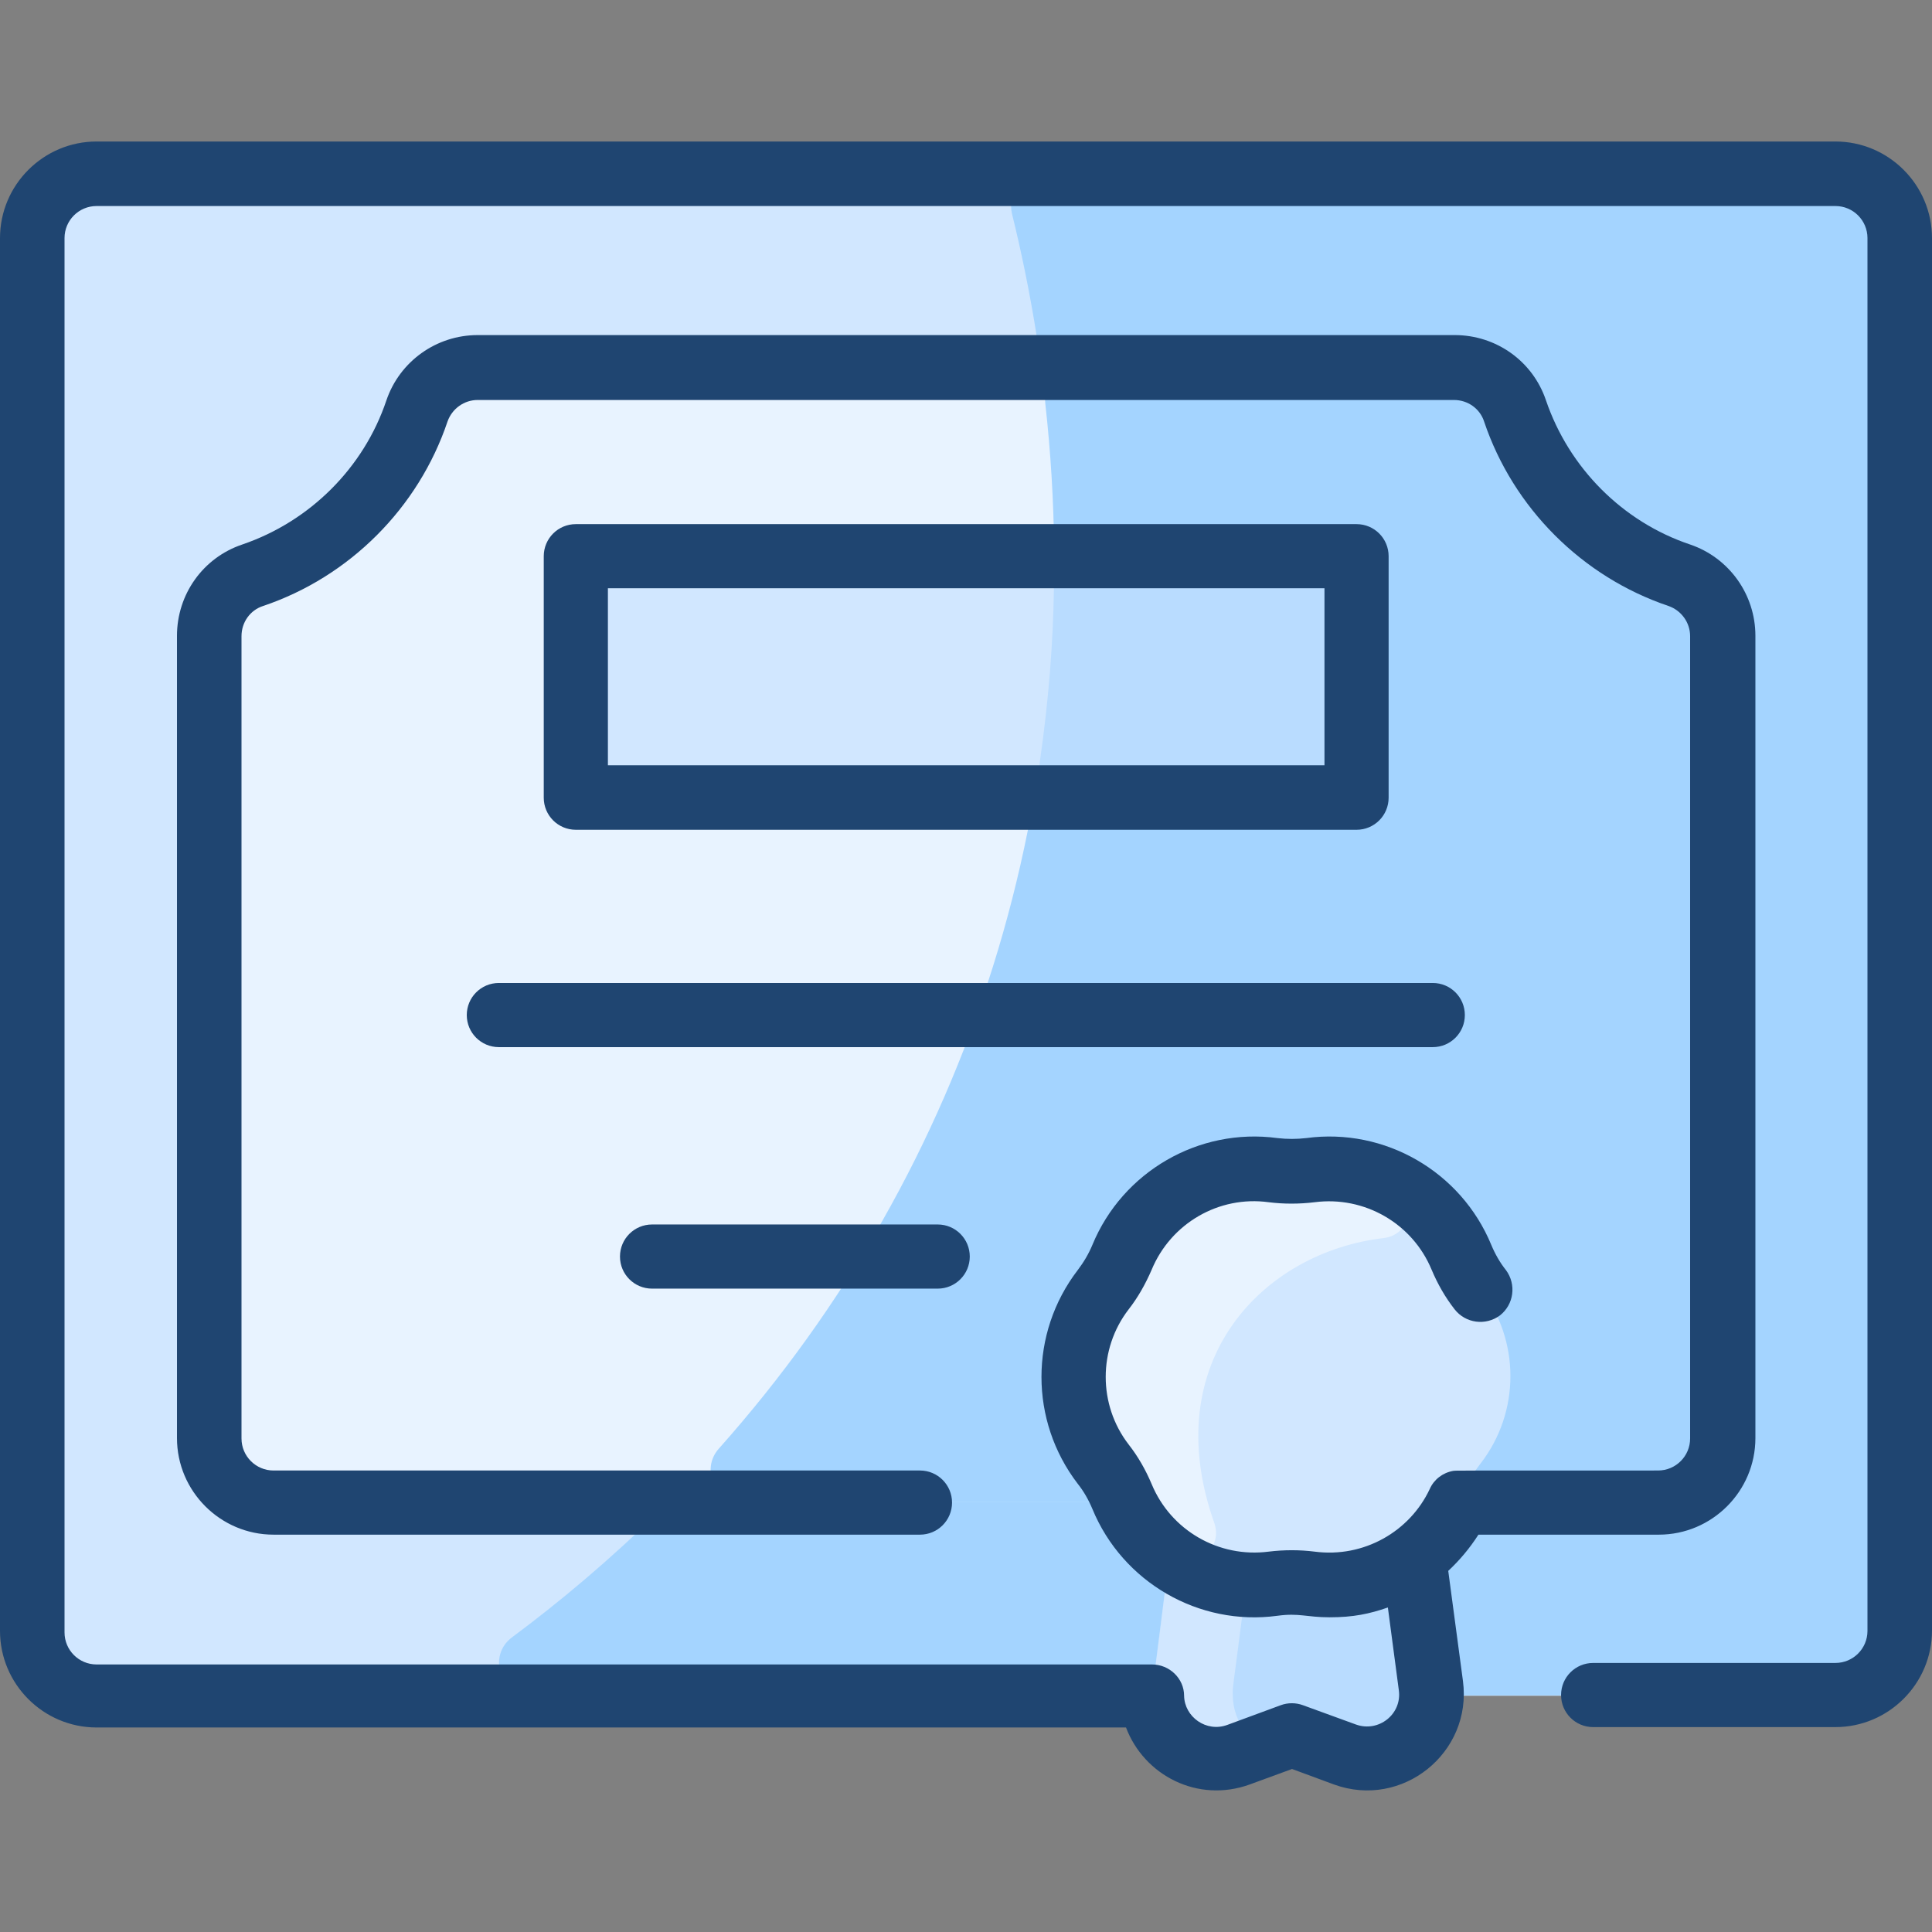
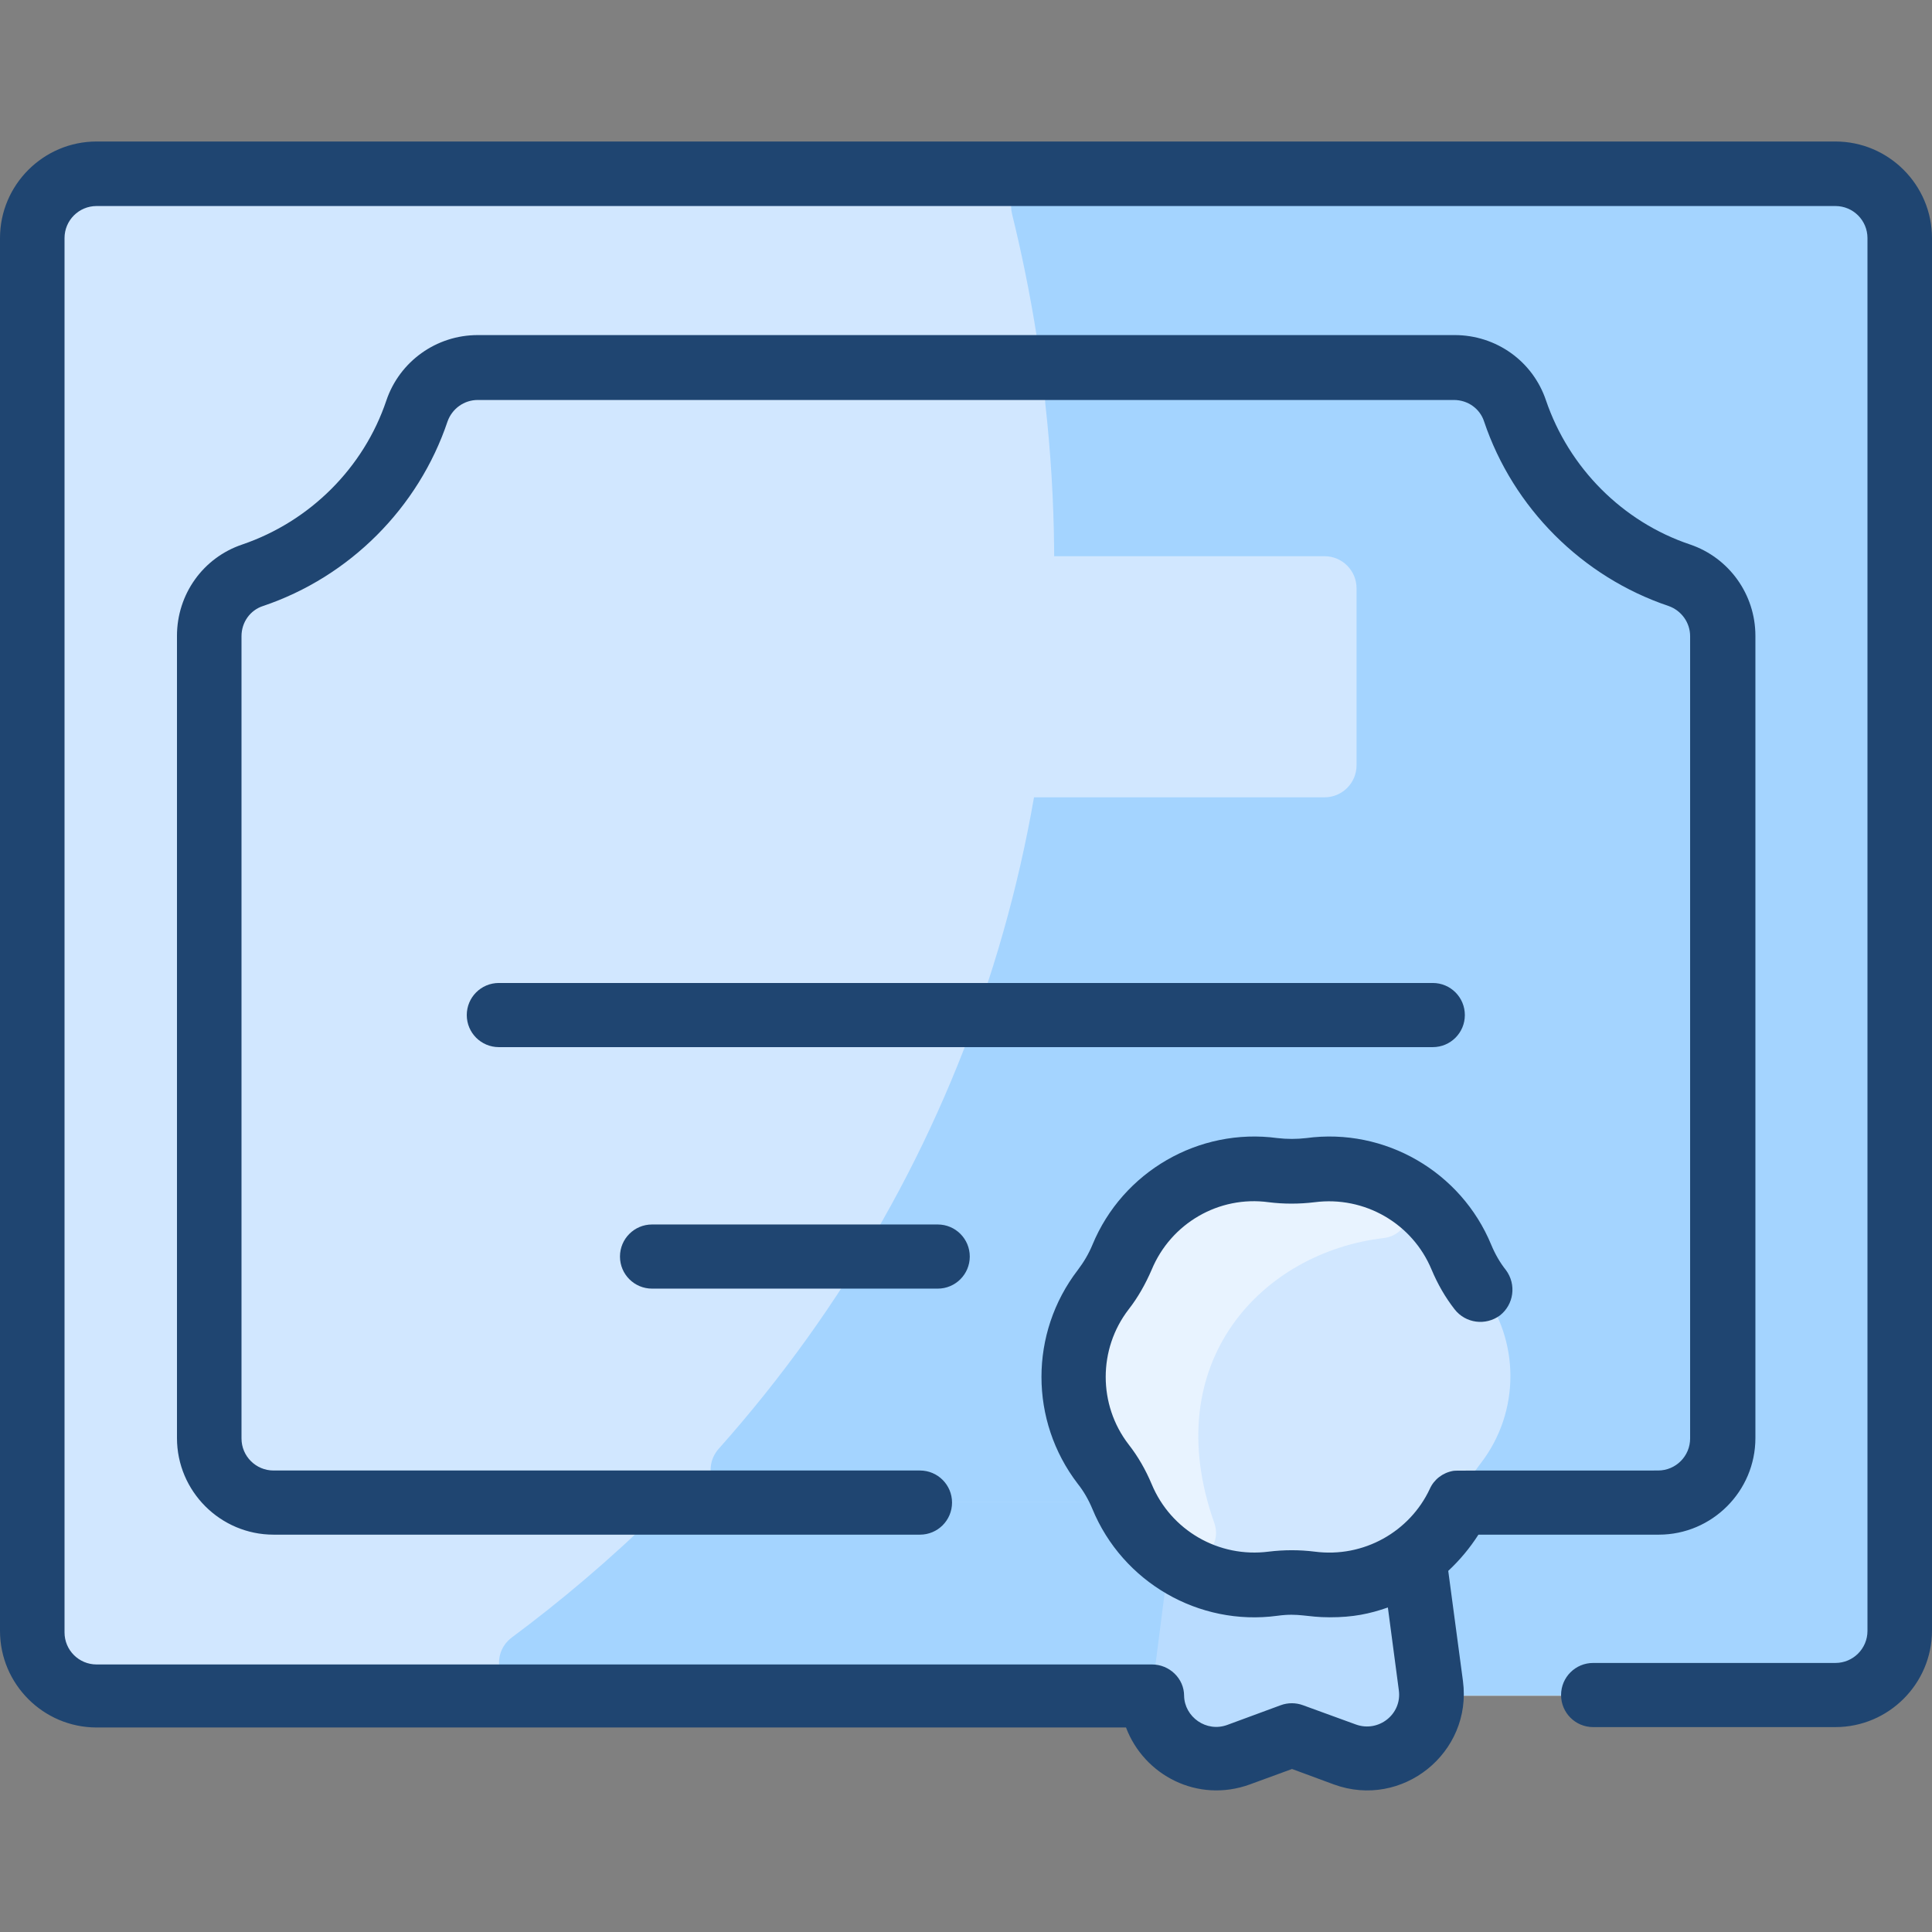
<svg xmlns="http://www.w3.org/2000/svg" id="Layer_1" version="1.1" viewBox="0 0 512 512">
  <rect x="0" y="0" width="512" height="512" fill="#808080" stroke="none" />
  <defs>
    <style>
      .st0 {
        fill: #a4d4ff;
      }

      .st1 {
        fill: #e8f3ff;
      }

      .st2 {
        fill: #d1e7ff;
      }

      .st3 {
        fill: #1f4571;
      }

      .st4 {
        fill: #b9dcff;
      }
    </style>
  </defs>
  <path class="st2" d="M486.4,46.1H25.6c-9.4,0-17.1,7.6-17.1,17.1v369.1c0,9.4,7.6,17.1,17.1,17.1h460.8c9.4,0,17.1-7.6,17.1-17.1V63.1c0-9.4-7.6-17.1-17.1-17.1Z" />
  <path class="st0" d="M503.5,63.1v369.1c0,9.4-7.6,17.1-17.1,17.1H140.8c-8.2,0-11.7-10.5-5.1-15.4,12.5-9.3,25.7-20.3,38.9-33.3,1.6-1.6,3.8-2.5,6-2.5h258.9c9.4,0,17.1-7.6,17.1-17.1v-212.6c0-7.3-4.6-13.8-11.5-16.1-20.4-6.9-36.6-23.1-43.5-43.5-2.3-6.9-8.8-11.5-16.1-11.5h-102.2c-4.2,0-7.8-3.1-8.4-7.2-2-12.8-4.4-24.1-6.7-33.4-1.3-5.4,2.7-10.6,8.3-10.6h210.2c9.4,0,17.1,7.6,17.1,17.1h0Z" />
-   <path class="st1" d="M445,152.3c-20.4-6.9-36.6-23.1-43.5-43.5-2.3-6.9-8.8-11.5-16.1-11.5H126.6c-7.3,0-13.8,4.6-16.1,11.5-6.9,20.4-23.1,36.6-43.5,43.5-6.9,2.3-11.5,8.8-11.5,16.1v212.6c0,9.4,7.6,17.1,17.1,17.1h366.9c9.4,0,17.1-7.6,17.1-17.1v-212.6c0-7.3-4.6-13.8-11.5-16.1h0Z" />
  <path class="st0" d="M445,152.3c-20.4-6.9-36.6-23.1-43.5-43.5-2.3-6.9-8.8-11.5-16.1-11.5h-99.9c-5.1,0-9,4.4-8.5,9.5,11.6,103.7-19.7,202.1-86.5,277.1-4.9,5.5-1,14.2,6.4,14.2h242.7c9.4,0,17.1-7.6,17.1-17.1v-212.6c0-7.3-4.6-13.8-11.5-16.1h0Z" />
  <path class="st2" d="M359.5,155.9v46.9c0,4.7-3.8,8.5-8.5,8.5h-189.9c-4.7,0-8.5-3.8-8.5-8.5v-46.9c0-4.7,3.8-8.5,8.5-8.5h189.9c4.7,0,8.5,3.8,8.5,8.5Z" />
-   <path class="st4" d="M359.5,155.9v46.9c0,4.7-3.8,8.5-8.5,8.5h-67c-5.2,0-9.2-4.6-8.4-9.7,2.3-15.9,3.5-31.3,3.7-45.8,0-4.7,3.9-8.4,8.5-8.4h63.2c4.7,0,8.5,3.8,8.5,8.5h0Z" />
  <path class="st4" d="M379.2,446.5c1.7,12.6-10.7,22.7-22.8,18.3l-14-5.1-14.1,5.2c-12.1,4.4-24.4-5.6-22.8-18.2l4.4-34.3c7.7,5.7,17.5,8.5,27.6,7.1,3.3-.4,6.6-.4,9.9,0,9.9,1.3,19.6-1.3,27.3-6.9.1.1,0-.3,4.5,33.9h0Z" />
-   <path class="st2" d="M330,459c1.5,2.1.7,5-1.7,5.9-11.2,4.1-22.7-4.2-22.9-15.6,0-2.3,0-.5,4.5-36.9,4.9,3.6,10.6,6.1,16.7,7,2,.3,3.4,2.2,3.2,4.2-3.1,24.3-3.2,23.5-3.1,25.6,0,3.7,1.3,7,3.3,9.7h0Z" />
  <path class="st2" d="M392.4,341.6c10.5,13.6,10.5,32.6,0,46.2-2,2.6-3.7,5.5-5,8.6-6.7,16-23.1,25.4-40,23.1-3.3-.4-6.6-.4-9.9,0-16.5,2.2-32.3-6.6-39.3-21.5-1-2.2-2.3-5.8-5.7-10.3-10.5-13.6-10.5-32.6,0-46.2,2-2.6,3.7-5.5,5-8.6,6.6-15.9,23-25.4,40-23.1,3.3.4,6.6.4,9.9,0,17-2.3,33.5,7.2,40,23.1,1.3,3.1,2.9,6,5,8.6h0Z" />
  <path class="st1" d="M366.7,328.1c-31.9,3.7-60.1,32.6-44.9,75.5,2.5,7.1-5.7,13.3-11.8,8.9-5.2-3.8-9.2-8.7-11.9-14.4-1-2.2-2.2-5.7-5.7-10.3-10.5-13.6-10.5-32.6,0-46.2,2-2.6,3.7-5.5,5-8.6,6.6-15.9,23-25.4,40-23.1,3.3.4,6.6.4,9.9,0,7.8-1,15.4.4,22.1,3.7,6.8,3.4,4.8,13.6-2.7,14.5h0Z" />
  <g>
    <path class="st3" d="M486.4,37.5H25.6C11.5,37.5,0,49,0,63.1v369.1c0,14.1,11.5,25.6,25.6,25.6h272.8c4.8,12.7,19,20.1,32.8,15.1l11.2-4.1,11.1,4.1c18.1,6.6,36.7-8.4,34.2-27.4l-3.9-29.2c3-2.8,5.7-6,8-9.6h47.8c14.1,0,25.6-11.5,25.6-25.6v-212.6c0-11-7-20.7-17.3-24.2-17.9-6-32.1-20.3-38.2-38.2-3.5-10.4-13.2-17.3-24.2-17.3H126.6c-11,0-20.7,7-24.2,17.3-6,17.9-20.3,32.1-38.2,38.2-10.4,3.5-17.3,13.2-17.3,24.2v212.6c0,14.1,11.5,25.6,25.6,25.6h171.3c4.7,0,8.5-3.8,8.5-8.5s-3.8-8.5-8.5-8.5H72.5c-4.7,0-8.5-3.8-8.5-8.5v-212.6c0-3.7,2.3-6.9,5.7-8,22.9-7.7,41.2-26,48.9-48.9,1.2-3.4,4.4-5.7,8-5.7h258.7c3.7,0,6.9,2.3,8,5.7,7.7,22.9,26,41.2,48.9,48.9,3.4,1.2,5.7,4.4,5.7,8v212.6c0,4.7-3.8,8.5-8.5,8.5-57.1,0-53.2,0-54.3.1-2.8.5-5.1,2.3-6.2,4.8-5.3,11.3-17.5,18.3-30.5,16.6-4-.5-8.1-.5-12.2,0-13.2,1.7-25.9-5.6-31-17.9-1.6-3.8-3.6-7.3-6.1-10.5-8.1-10.5-8.1-25.3,0-35.8,2.5-3.2,4.5-6.8,6.1-10.5,5.1-12.3,17.8-19.7,31-17.9,4,.5,8.1.5,12.2,0,13.2-1.7,25.9,5.6,31,17.9,1.6,3.8,3.6,7.3,6.1,10.5,2.9,3.7,8.2,4.4,12,1.6,3.7-2.9,4.4-8.2,1.6-12-1.6-2-2.9-4.3-3.9-6.7-8-19.4-28.2-31.1-49-28.3-2.6.3-5.1.3-7.7,0-20.8-2.8-41,8.9-49,28.3-1,2.4-2.3,4.6-3.9,6.7-12.8,16.7-12.8,39.9,0,56.6,1.6,2,2.9,4.3,3.9,6.7,8,19.4,28.2,31.1,49,28.3,5.8-.8,7.7.4,13.9.4s10.5-.9,15.4-2.6l2.9,21.9c.9,6.4-5.4,11.3-11.4,9.1l-14-5.1c-1.9-.7-4-.7-5.9,0l-14.1,5.2c-5.6,2.1-11.4-2.1-11.5-7.7,0-4.6-3.9-8.3-8.5-8.3H25.6c-4.7,0-8.5-3.8-8.5-8.5V63.1c0-4.7,3.8-8.5,8.5-8.5h460.8c4.7,0,8.5,3.8,8.5,8.5v369.1c0,4.7-3.8,8.5-8.5,8.5h-64.2c-4.7,0-8.5,3.8-8.5,8.5s3.8,8.5,8.5,8.5h64.2c14.1,0,25.6-11.5,25.6-25.6V63.1c0-14.1-11.5-25.6-25.6-25.6h0Z" />
    <path class="st3" d="M123.7,269c0,4.7,3.8,8.5,8.5,8.5h247.5c4.7,0,8.5-3.8,8.5-8.5s-3.8-8.5-8.5-8.5h-247.5c-4.7,0-8.5,3.8-8.5,8.5Z" />
    <path class="st3" d="M172.8,341.5h75.7c4.7,0,8.5-3.8,8.5-8.5s-3.8-8.5-8.5-8.5h-75.7c-4.7,0-8.5,3.8-8.5,8.5s3.8,8.5,8.5,8.5Z" />
-     <path class="st3" d="M359.5,219.9c4.7,0,8.5-3.8,8.5-8.5v-64c0-4.7-3.8-8.5-8.5-8.5h-206.9c-4.7,0-8.5,3.8-8.5,8.5v64c0,4.7,3.8,8.5,8.5,8.5h206.9ZM161.1,155.9h189.9v46.9h-189.9v-46.9Z" />
  </g>
</svg>